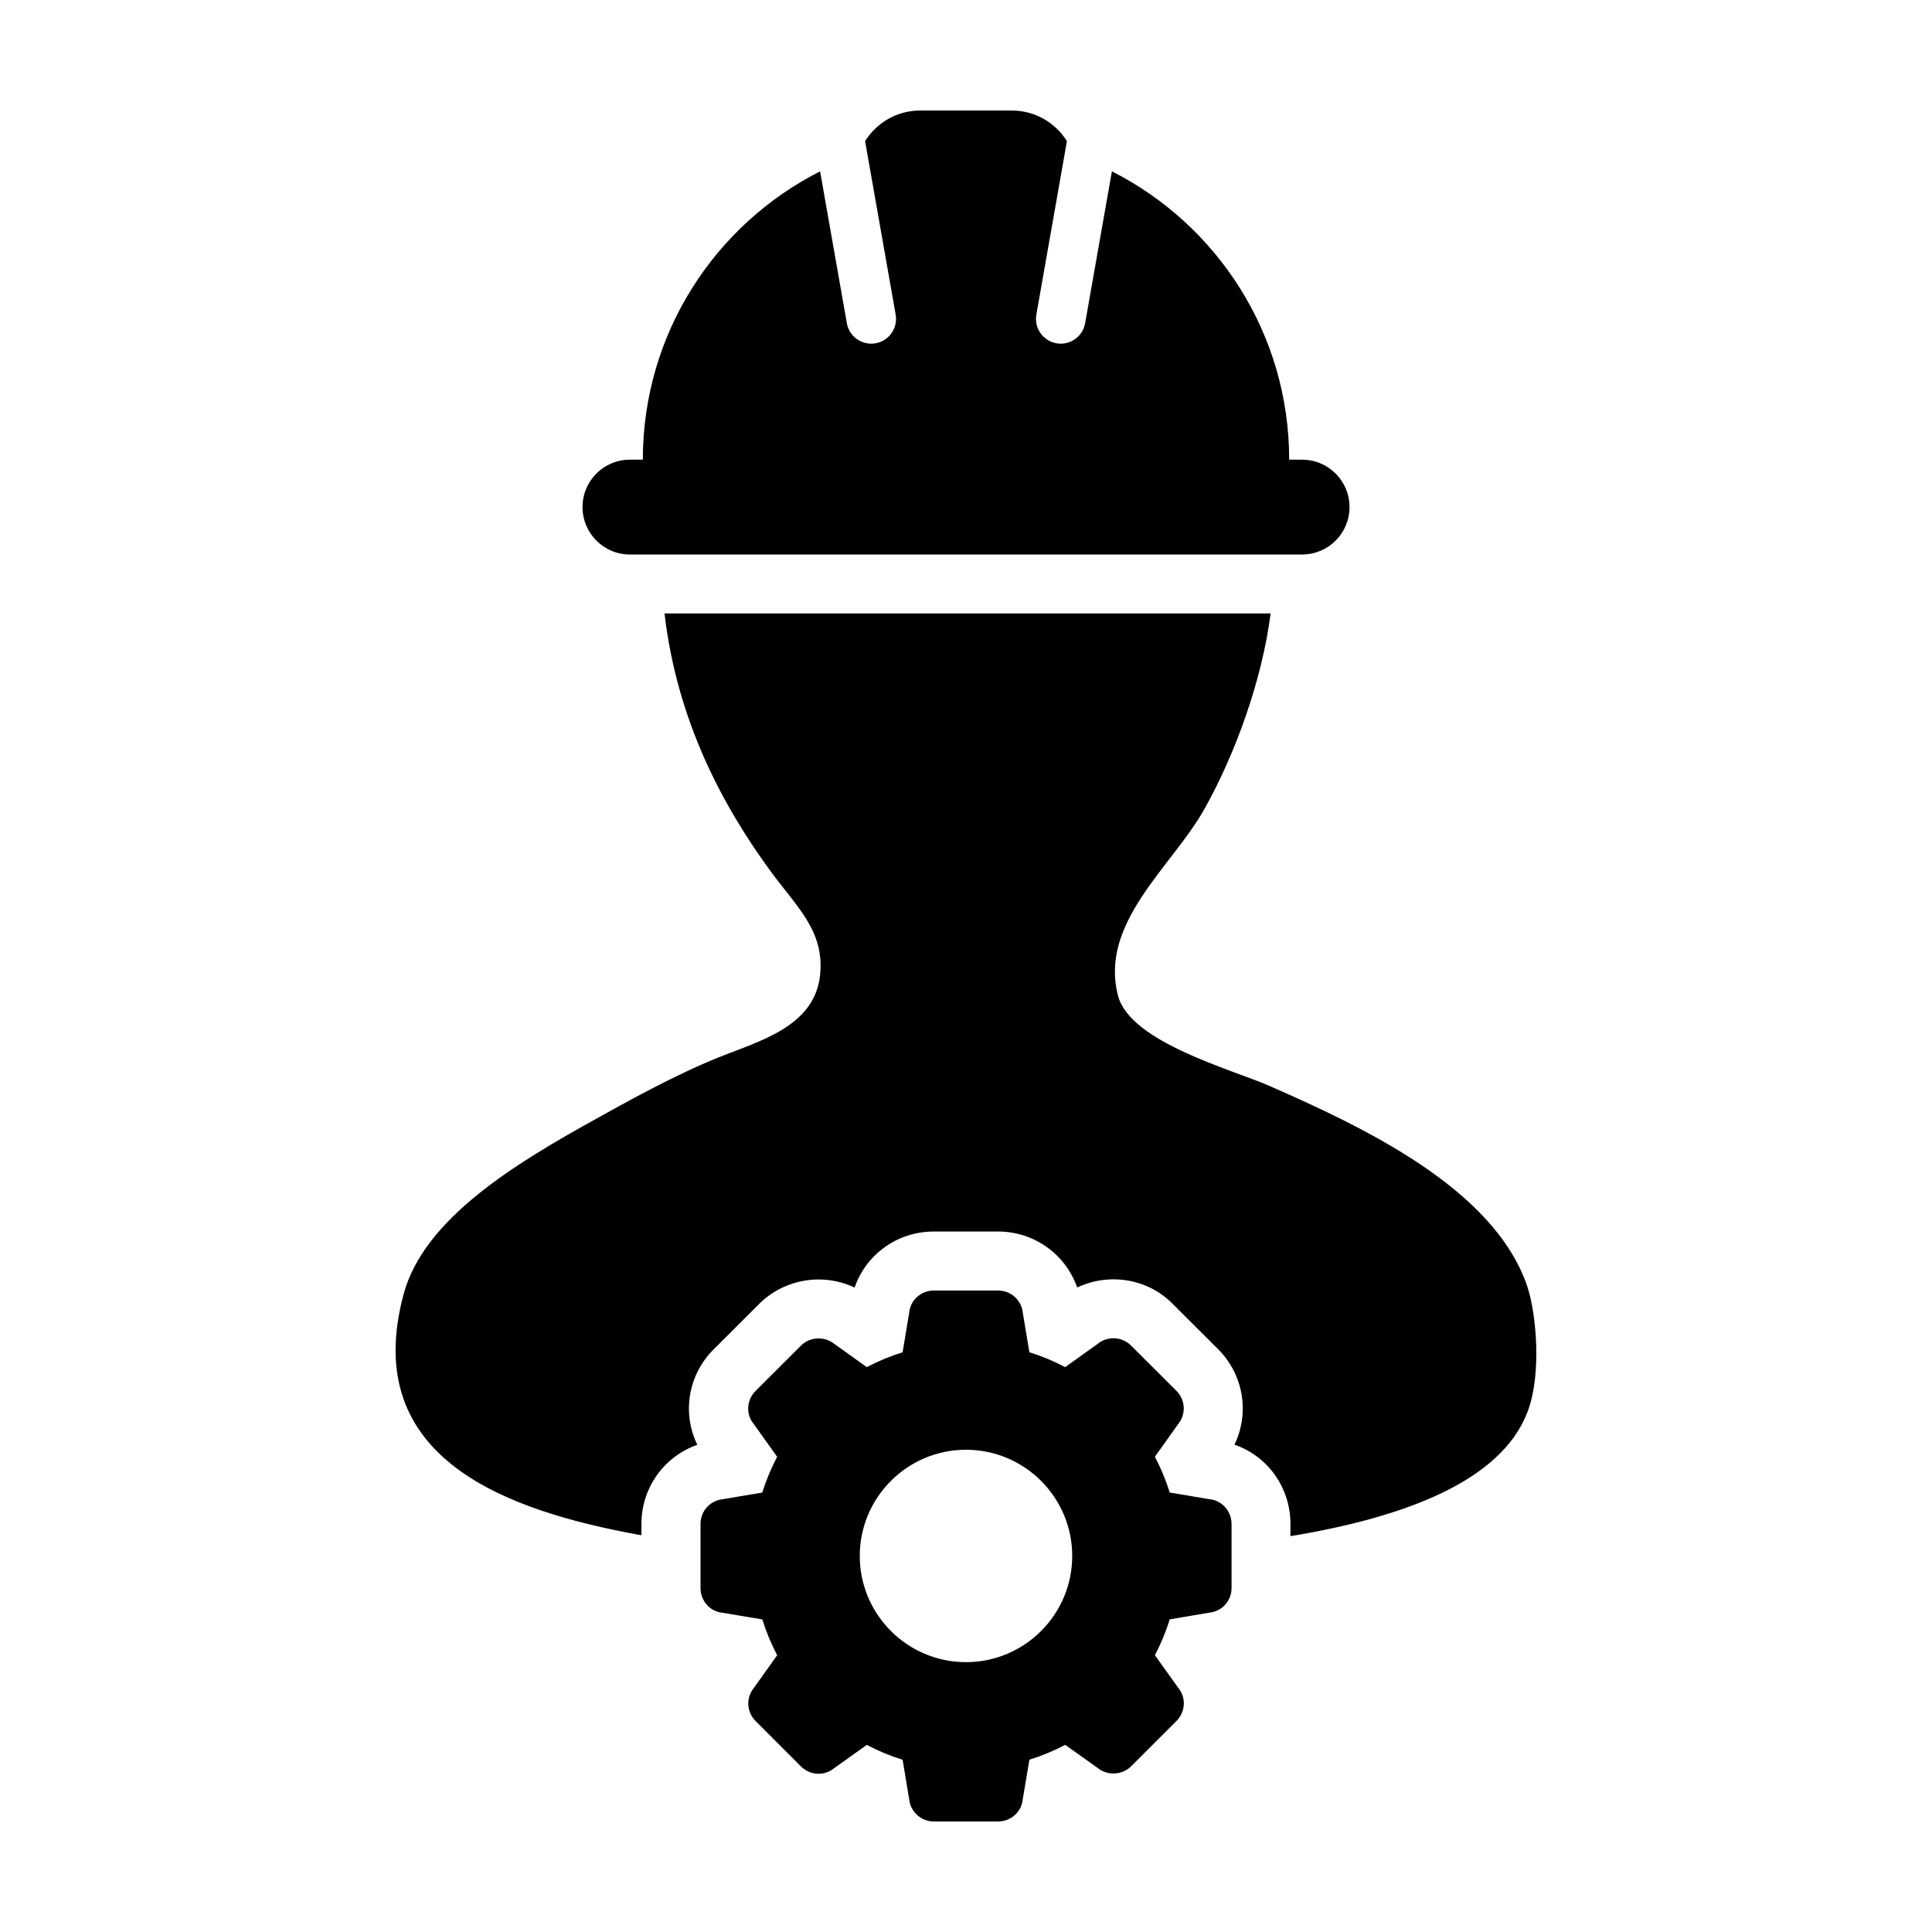
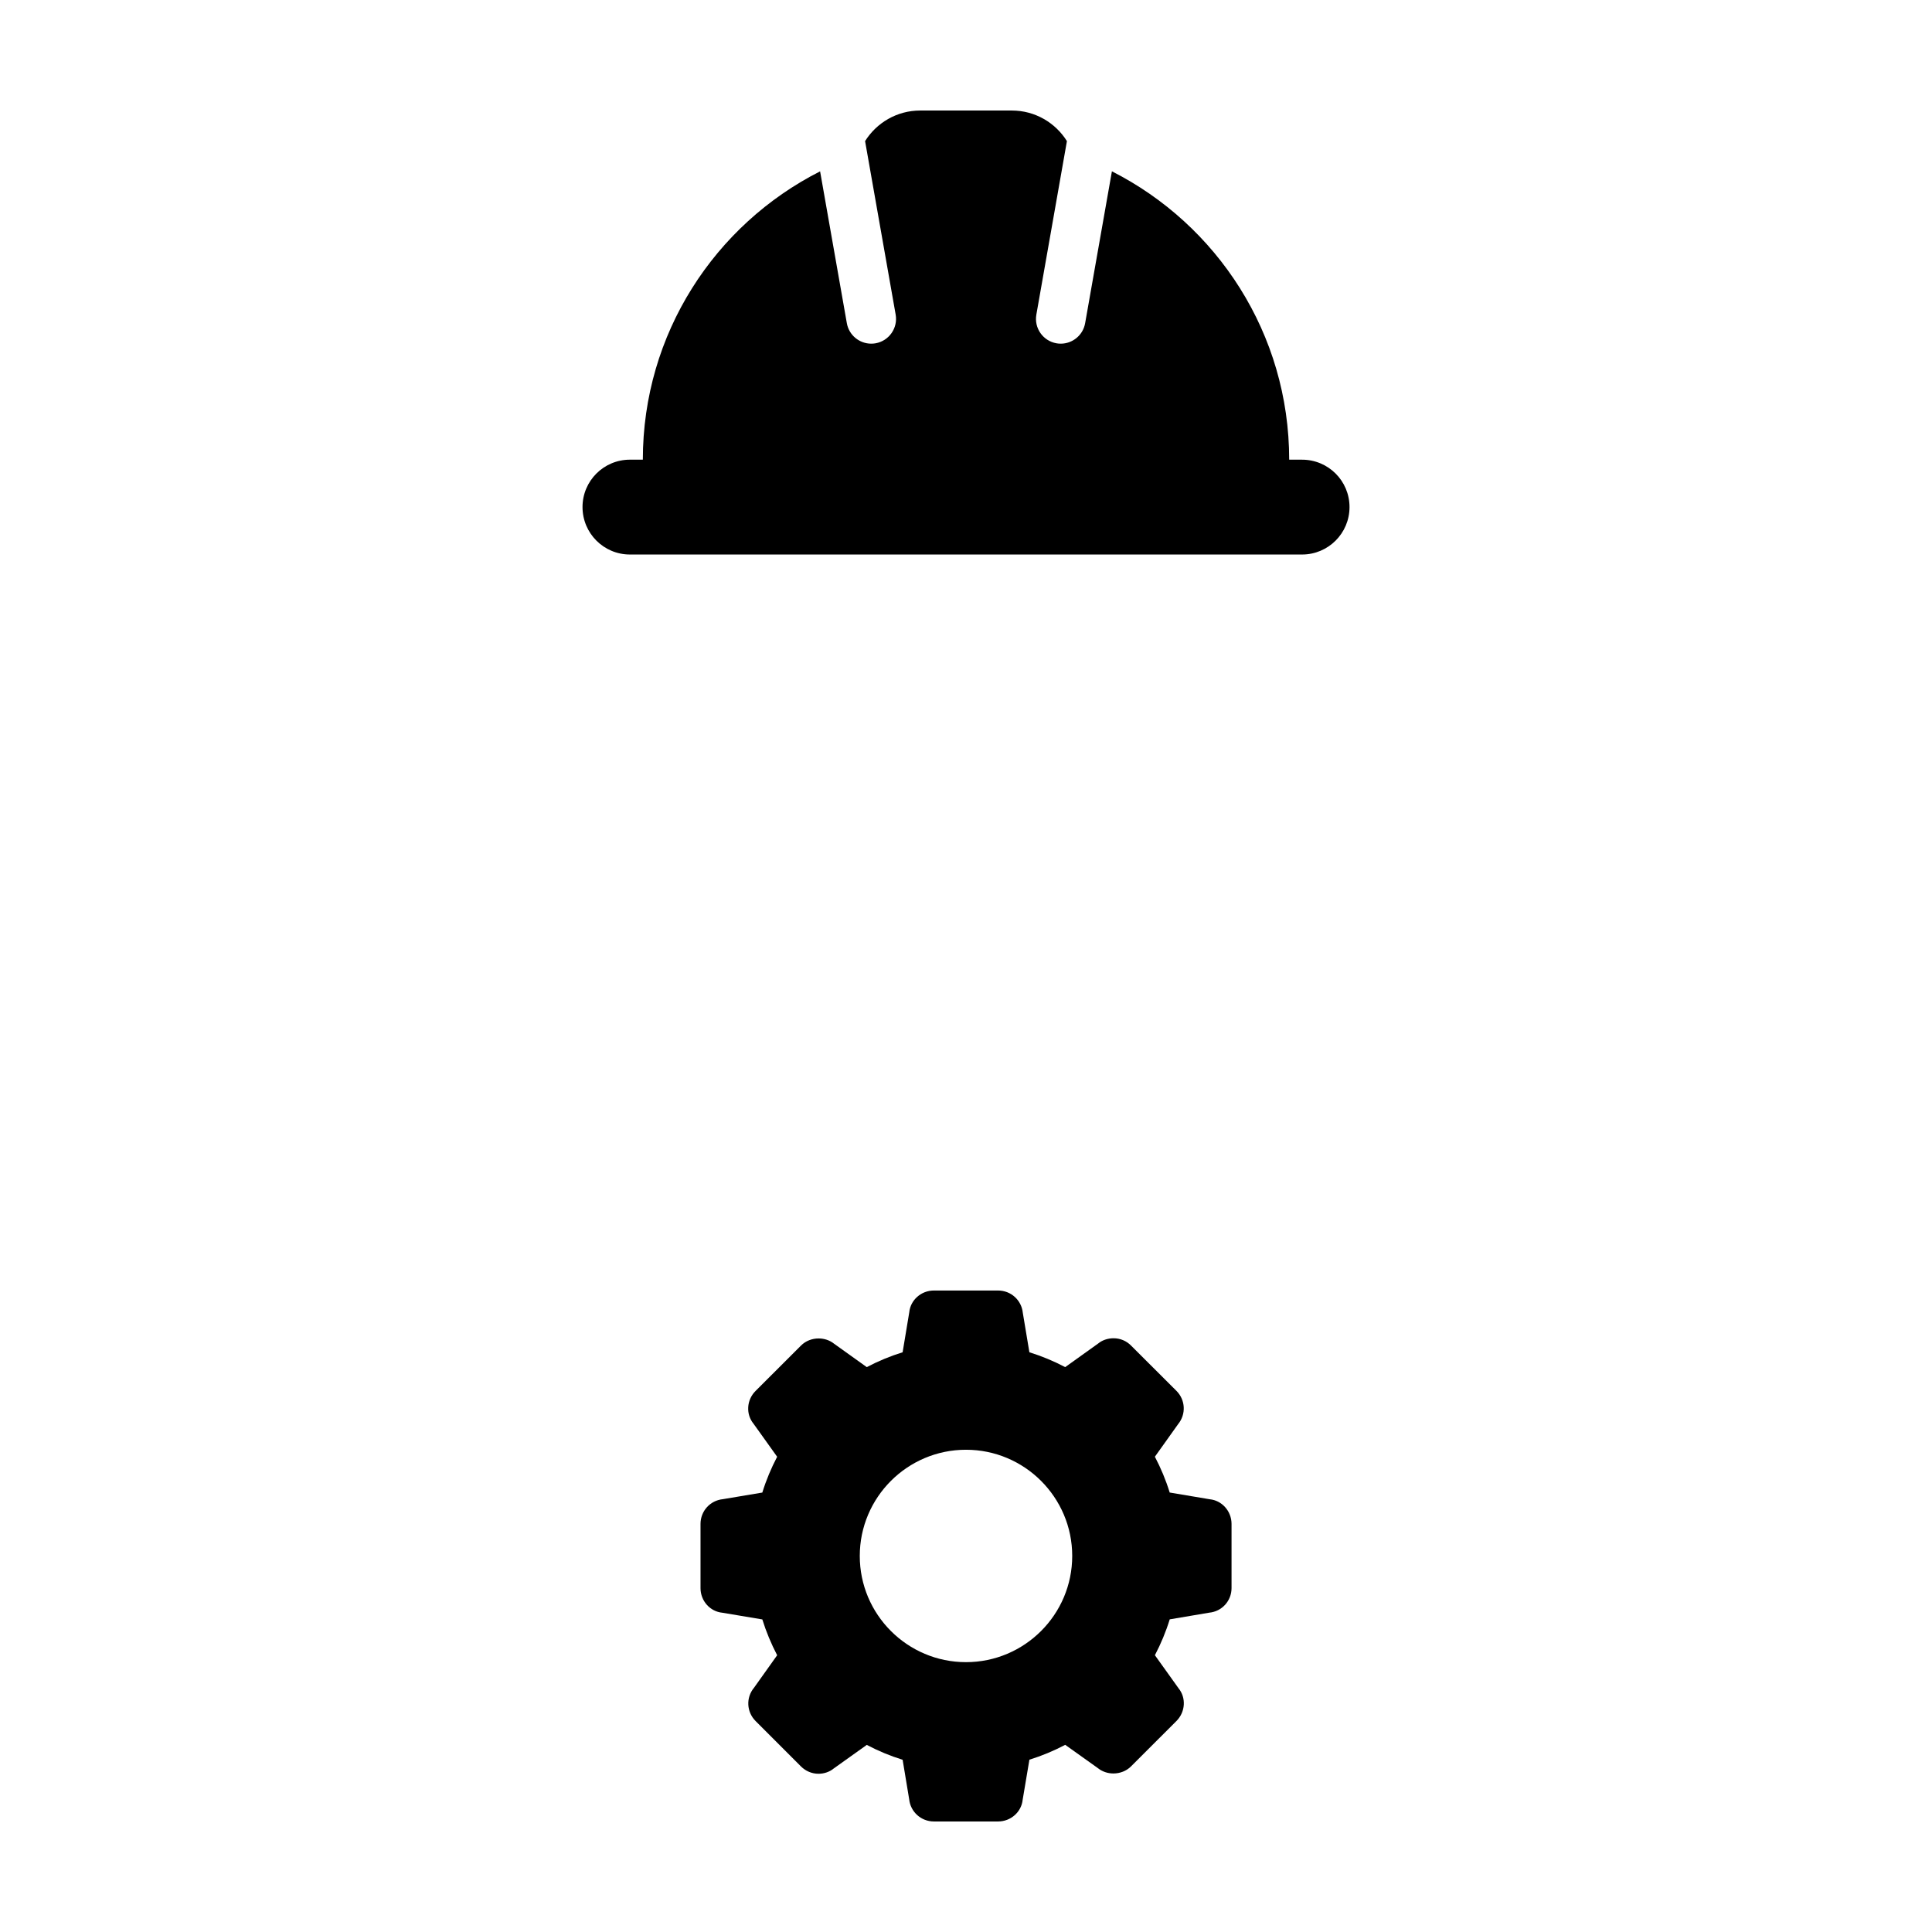
<svg xmlns="http://www.w3.org/2000/svg" fill="#000000" width="800px" height="800px" version="1.1" viewBox="144 144 512 512">
  <g>
-     <path d="m548.77 484.99c-8.734-26.047-43.629-42.355-68.496-53.277-9.742-4.273-36.727-11.508-39.969-23.785-5.094-19.398 14.242-34.188 22.844-49.465 8.363-14.887 15.387-34.602 17.574-51.887h-160.62c3.332 28.445 15.312 50.73 27.922 68.051 7.055 9.688 14.453 15.926 13.324 27.594-1.328 13.805-16.078 17.645-26.637 21.879-12.516 5.027-25.98 12.664-32.352 16.184-21.91 12.105-45.969 26.676-51.375 46.613-11.977 44.195 28.461 57.57 61.836 63.754 0.383 0.07 0.781 0.121 1.164 0.191v-2.992c0-9.645 6.086-17.906 14.812-20.965-4.066-8.324-2.508-18.516 4.375-25.34l12.012-12c4.106-4.109 9.848-6.473 15.75-6.473 3.332 0 6.602 0.746 9.551 2.141 2.996-8.734 11.289-14.848 20.992-14.848h17.008c9.648 0 17.926 6.102 20.98 14.832 2.949-1.41 6.238-2.16 9.613-2.16 5.977 0 11.566 2.328 15.684 6.488l12.047 12.02c6.82 6.82 8.359 16.973 4.336 25.305 8.734 3.012 14.836 11.289 14.836 21v3.246c29.938-4.934 55.707-14.449 62.773-32.797 3.981-10.262 2.277-26.598 0.012-33.309z" />
    <path d="m310.93 290.95h178.14c6.941 0 12.566-5.629 12.566-12.57s-5.621-12.559-12.566-12.559l-3.422-0.004c0-33.383-19.113-62.281-46.98-76.414l-7.094 40.246c-0.562 3.188-3.336 5.426-6.457 5.426-0.379 0-0.762-0.023-1.145-0.098-3.578-0.637-5.961-4.039-5.324-7.613l8.098-45.969c-3.035-4.856-8.43-8.105-14.59-8.105h-24.309c-6.156 0-11.547 3.25-14.59 8.105l8.102 45.969c0.629 3.57-1.754 6.977-5.324 7.613-0.387 0.07-0.766 0.098-1.148 0.098-3.129 0-5.906-2.238-6.465-5.426l-7.086-40.238c-27.871 14.125-46.977 43.023-46.977 76.406h-3.426c-6.938 0-12.559 5.617-12.559 12.559 0 6.945 5.617 12.574 12.559 12.574z" />
    <path d="m464.59 541.32-10.609-1.785c-1.008-3.281-2.336-6.453-3.926-9.488l6.16-8.637c2.152-2.637 1.949-6.418-0.441-8.812l-12.043-12.016c-1.234-1.254-2.883-1.93-4.641-1.93-1.523 0-3.004 0.516-4.047 1.379l-8.758 6.269c-3.031-1.598-6.211-2.918-9.488-3.934l-1.742-10.453c-0.344-3.371-3.152-5.914-6.559-5.914h-17.008c-3.391 0-6.207 2.543-6.523 5.762l-1.762 10.605c-3.289 1.02-6.465 2.336-9.5 3.934l-8.625-6.172c-1.176-0.953-2.648-1.426-4.133-1.426-1.719 0-3.438 0.637-4.68 1.891l-12.027 12.016c-2.418 2.398-2.606 6.191-0.543 8.695l6.258 8.75c-1.586 3.031-2.918 6.203-3.93 9.488l-10.461 1.754c-3.375 0.344-5.918 3.152-5.918 6.559v17.008c0 3.406 2.543 6.211 5.773 6.523l10.609 1.777c1.008 3.254 2.344 6.449 3.93 9.492l-6.144 8.625c-2.172 2.625-1.969 6.41 0.434 8.816l12.02 12.027c1.246 1.234 2.891 1.941 4.648 1.941 1.523 0 2.988-0.527 4.035-1.402l8.758-6.246c3.043 1.602 6.211 2.922 9.5 3.941l1.734 10.453c0.344 3.352 3.16 5.898 6.551 5.898h17.008c3.406 0 6.211-2.551 6.519-5.769l1.785-10.602c3.269-1.02 6.453-2.336 9.488-3.941l8.629 6.152c1.18 0.961 2.66 1.438 4.141 1.438 1.723 0 3.441-0.641 4.676-1.879l12.027-12.02c2.41-2.41 2.609-6.191 0.551-8.695l-6.254-8.746c1.586-3.031 2.918-6.219 3.926-9.5l10.438-1.77c3.394-0.312 5.945-3.117 5.945-6.523v-17.008c-0.008-3.402-2.559-6.215-5.781-6.527zm-64.594 43.168c-15.516 0-28.148-12.617-28.148-28.145 0-15.523 12.629-28.145 28.148-28.145 15.523 0 28.152 12.621 28.152 28.145 0 15.531-12.637 28.145-28.152 28.145z" />
  </g>
</svg>